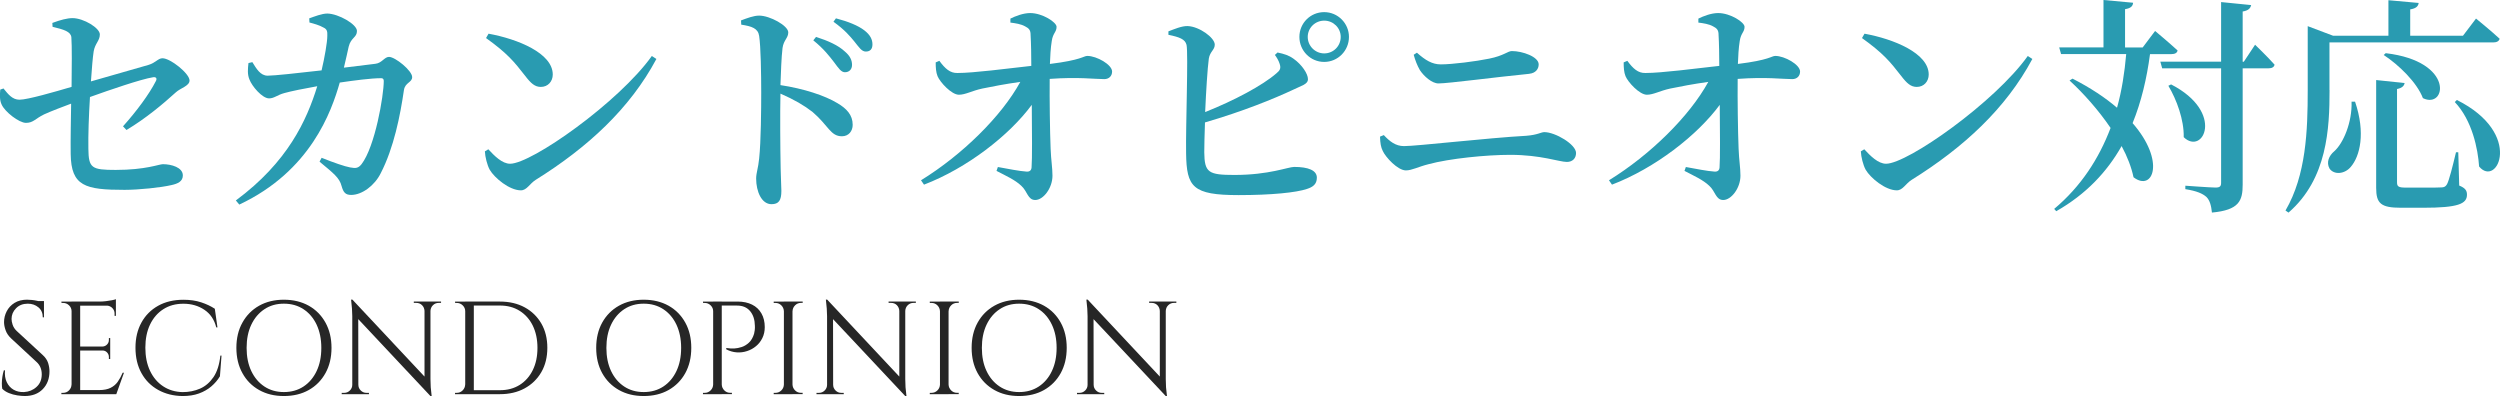
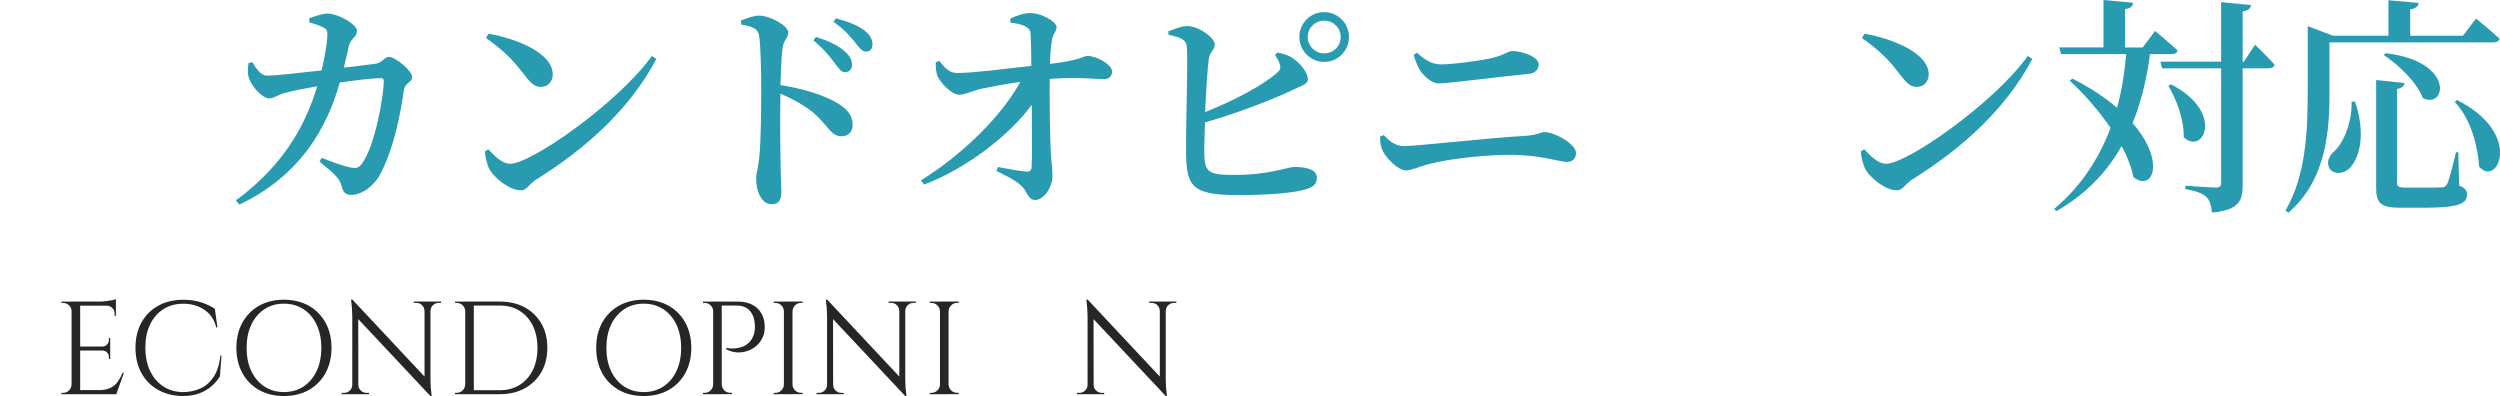
<svg xmlns="http://www.w3.org/2000/svg" id="_レイヤー_2" data-name="レイヤー 2" width="566.88" height="89.8" viewBox="0 0 566.88 89.8">
  <defs>
    <style>
      .cls-1 {
        fill: #299bb1;
      }

      .cls-1, .cls-2 {
        stroke-width: 0px;
      }

      .cls-2 {
        fill: #262626;
      }
    </style>
  </defs>
  <g id="text">
    <g>
      <g>
-         <path class="cls-2" d="M6.22,67.96c.32,0,.66.02,1.03.06.37.04.73.09,1.08.17.35.07.67.14.96.21.29.07.51.15.68.22v3.33h-.27c0-.96-.33-1.71-.99-2.26s-1.46-.83-2.4-.83c-1.1,0-1.99.34-2.67,1.04-.68.69-1.02,1.5-1.02,2.42,0,.38.08.82.25,1.33.17.51.48.99.94,1.42l5.91,5.46c.6.56,1,1.16,1.2,1.8.2.64.3,1.26.3,1.86,0,1.66-.51,3.01-1.52,4.05-1.01,1.04-2.38,1.56-4.09,1.56-.48,0-1.05-.05-1.7-.15-.65-.1-1.28-.27-1.89-.52-.61-.25-1.11-.57-1.51-.98-.06-.32-.09-.72-.09-1.2s.04-.98.12-1.51c.08-.53.19-1.02.33-1.46h.27c-.1,1.02.03,1.91.39,2.67.36.76.88,1.33,1.57,1.73.69.39,1.47.56,2.35.52,1.1-.06,2.04-.44,2.83-1.16.79-.71,1.19-1.67,1.19-2.86,0-.58-.1-1.1-.3-1.57-.2-.47-.49-.88-.87-1.22l-5.76-5.34c-.6-.56-1.02-1.17-1.26-1.85-.24-.67-.36-1.29-.36-1.88,0-.84.2-1.65.6-2.43.4-.78.99-1.42,1.78-1.91.79-.49,1.76-.73,2.9-.73ZM9.97,68.26v.63h-2.28v-.63h2.28Z" />
        <path class="cls-2" d="M16.32,70.57h-.09c0-.52-.19-.96-.57-1.33-.38-.37-.83-.55-1.35-.55h-.36l-.03-.3h2.4v2.19ZM16.32,87.19v2.19h-2.4v-.3h.39c.52,0,.96-.18,1.33-.55s.56-.81.58-1.33h.09ZM18.18,68.38v21h-1.95v-21h1.95ZM26.28,68.38v.93h-8.19v-.93h8.19ZM24.99,78.58v.9h-6.9v-.9h6.9ZM26.28,88.45v.93h-8.19v-.93h8.19ZM28.11,84.52l-1.74,4.86h-4.98l1.08-.93c1.06,0,1.92-.17,2.59-.5.67-.33,1.22-.79,1.64-1.39.42-.6.79-1.28,1.11-2.04h.3ZM26.28,67.84v.87l-3.66-.33c.44,0,.9-.03,1.4-.09.49-.06.94-.13,1.36-.21.42-.08.72-.16.9-.24ZM24.99,76.66v1.98h-1.74v-.06c.4-.02.74-.17,1.02-.46.28-.29.42-.63.42-1.04v-.42h.3ZM24.99,79.42v1.98h-.3v-.45c0-.4-.14-.74-.42-1.04-.28-.29-.62-.43-1.02-.43v-.06h1.74ZM26.28,69.23v2.4h-.3v-.54c0-.48-.17-.89-.51-1.24-.34-.35-.76-.53-1.26-.56v-.06h2.07Z" />
        <path class="cls-2" d="M50.23,80.62l-.36,4.71c-.52.86-1.18,1.63-1.97,2.3-.79.67-1.72,1.2-2.79,1.59-1.07.39-2.3.58-3.68.58-2.08-.02-3.93-.48-5.55-1.38-1.62-.9-2.89-2.16-3.79-3.79-.91-1.63-1.37-3.56-1.37-5.77s.45-4.08,1.35-5.72c.9-1.63,2.16-2.9,3.79-3.81,1.63-.91,3.54-1.36,5.75-1.36,1.48,0,2.81.19,4,.58,1.19.39,2.22.88,3.1,1.46l.6,4.23h-.27c-.44-1.76-1.34-3.09-2.7-4-1.36-.91-2.94-1.37-4.74-1.37s-3.29.42-4.58,1.25-2.29,1.99-3,3.48-1.06,3.24-1.06,5.23.35,3.75,1.06,5.25,1.7,2.67,2.97,3.51c1.27.84,2.74,1.28,4.42,1.32,1.42,0,2.73-.26,3.95-.79,1.21-.53,2.22-1.4,3.05-2.61.82-1.21,1.34-2.83,1.56-4.88h.24Z" />
        <path class="cls-2" d="M64.37,67.96c2.14,0,4.02.46,5.64,1.36,1.62.91,2.88,2.19,3.79,3.83.91,1.64,1.37,3.55,1.37,5.73s-.46,4.09-1.37,5.73c-.91,1.64-2.17,2.92-3.79,3.83s-3.5,1.36-5.64,1.36-3.99-.45-5.61-1.36-2.89-2.19-3.79-3.83c-.91-1.64-1.37-3.55-1.37-5.73s.45-4.09,1.37-5.73c.91-1.64,2.17-2.92,3.79-3.83,1.62-.91,3.49-1.36,5.61-1.36ZM64.37,88.9c1.7,0,3.18-.42,4.46-1.26,1.27-.84,2.26-2.01,2.97-3.51.71-1.5,1.06-3.25,1.06-5.25s-.36-3.75-1.06-5.25c-.71-1.5-1.7-2.67-2.97-3.51-1.27-.84-2.76-1.26-4.46-1.26s-3.16.42-4.42,1.26c-1.27.84-2.26,2.01-2.97,3.51s-1.06,3.25-1.06,5.25.35,3.75,1.06,5.25,1.7,2.67,2.97,3.51c1.27.84,2.74,1.26,4.42,1.26Z" />
        <path class="cls-2" d="M79.97,87.25v2.13h-2.49v-.3h.57c.5,0,.93-.18,1.29-.54.36-.36.54-.79.54-1.29h.09ZM79.91,67.94l1.32,1.68.03,19.77h-1.38v-17.7c0-1.02-.09-2.27-.27-3.75h.3ZM79.91,67.94l17.43,18.6.27,3.27-17.43-18.57-.27-3.3ZM81.26,87.25c0,.5.18.93.54,1.29.36.36.79.54,1.29.54h.57v.3h-2.49v-2.13h.09ZM93.83,68.38h2.49v2.13h-.06c-.02-.52-.21-.95-.56-1.31-.35-.35-.79-.52-1.3-.52h-.57v-.3ZM97.61,68.38v17.58c0,.64.02,1.26.06,1.85.04.59.11,1.25.21,1.99h-.27l-1.35-1.59v-19.83h1.35ZM100.01,68.38v.3h-.54c-.5,0-.93.17-1.29.52-.36.35-.55.79-.57,1.31h-.09v-2.13h2.49Z" />
        <path class="cls-2" d="M105.58,70.57h-.09c0-.52-.19-.96-.57-1.33-.38-.37-.83-.55-1.35-.55h-.36l-.03-.3h2.4v2.19ZM105.58,87.19v2.19h-2.4v-.3h.39c.52,0,.96-.18,1.33-.55.37-.37.56-.81.58-1.33h.09ZM107.44,68.38v21h-1.95v-21h1.95ZM113.35,68.38c2.14,0,4.02.44,5.62,1.31s2.87,2.1,3.78,3.67c.91,1.58,1.36,3.42,1.36,5.52s-.46,3.94-1.36,5.5c-.91,1.57-2.17,2.8-3.78,3.68s-3.48,1.32-5.62,1.32h-6.42l-.03-.9h6.45c1.72,0,3.21-.4,4.49-1.2,1.27-.8,2.26-1.92,2.97-3.36.71-1.44,1.06-3.12,1.06-5.04s-.36-3.6-1.06-5.04c-.71-1.44-1.71-2.56-2.98-3.36-1.28-.8-2.77-1.2-4.47-1.2h-6.75v-.9h6.75Z" />
        <path class="cls-2" d="M145.96,67.96c2.14,0,4.02.46,5.64,1.36,1.62.91,2.88,2.19,3.79,3.83.91,1.64,1.36,3.55,1.36,5.73s-.46,4.09-1.36,5.73c-.91,1.64-2.18,2.92-3.79,3.83-1.62.91-3.5,1.36-5.64,1.36s-3.99-.45-5.61-1.36c-1.62-.91-2.89-2.19-3.8-3.83-.91-1.64-1.36-3.55-1.36-5.73s.45-4.09,1.36-5.73c.91-1.64,2.18-2.92,3.8-3.83,1.62-.91,3.49-1.36,5.61-1.36ZM145.96,88.9c1.7,0,3.18-.42,4.46-1.26,1.27-.84,2.26-2.01,2.97-3.51.71-1.5,1.06-3.25,1.06-5.25s-.36-3.75-1.06-5.25c-.71-1.5-1.7-2.67-2.97-3.51-1.27-.84-2.76-1.26-4.46-1.26s-3.16.42-4.43,1.26c-1.27.84-2.26,2.01-2.97,3.51-.71,1.5-1.06,3.25-1.06,5.25s.35,3.75,1.06,5.25c.71,1.5,1.7,2.67,2.97,3.51,1.27.84,2.74,1.26,4.43,1.26Z" />
        <path class="cls-2" d="M161.8,70.57h-.09c0-.52-.19-.96-.57-1.33-.38-.37-.83-.55-1.35-.55h-.36l-.03-.3h2.4v2.19ZM161.8,87.19v2.19h-2.4v-.3h.39c.52,0,.96-.18,1.34-.55.37-.37.56-.81.58-1.33h.09ZM163.66,68.38v21h-1.95v-21h1.95ZM167.23,68.38c1.28,0,2.38.23,3.3.69.92.46,1.63,1.12,2.13,2,.5.87.75,1.91.75,3.1,0,.92-.18,1.75-.54,2.48-.36.73-.84,1.35-1.44,1.84-.6.5-1.28.88-2.04,1.12-.76.25-1.55.35-2.35.29-.81-.06-1.6-.29-2.36-.69v-.3c.68.1,1.29.14,1.82.11.53-.03,1.09-.14,1.68-.33.59-.19,1.14-.53,1.65-1,.51-.48.9-1.15,1.16-2.01.06-.22.11-.5.15-.82.04-.33.05-.66.03-.98-.02-1.38-.38-2.49-1.08-3.33-.7-.84-1.69-1.26-2.97-1.26h-3.54c-.1-.3-.2-.6-.3-.9h3.96ZM163.57,87.19h.09c.02.52.21.96.58,1.33.37.37.81.55,1.33.55h.39v.3h-2.4v-2.19Z" />
        <path class="cls-2" d="M177.84,70.57h-.09c-.02-.52-.22-.96-.58-1.33-.37-.37-.82-.55-1.34-.55h-.39v-.3h2.4v2.19ZM177.84,87.19v2.19h-2.4v-.3h.39c.52,0,.96-.18,1.34-.55.37-.37.56-.81.58-1.33h.09ZM179.7,68.38v21h-1.95v-21h1.95ZM179.61,70.57v-2.19h2.4v.3h-.39c-.52,0-.96.18-1.33.55s-.57.82-.58,1.33h-.09ZM179.61,87.19h.09c.02.52.21.96.58,1.33s.81.55,1.33.55h.39v.3h-2.4v-2.19Z" />
        <path class="cls-2" d="M187.63,87.25v2.13h-2.49v-.3h.57c.5,0,.93-.18,1.29-.54.36-.36.54-.79.54-1.29h.09ZM187.57,67.94l1.32,1.68.03,19.77h-1.38v-17.7c0-1.02-.09-2.27-.27-3.75h.3ZM187.57,67.94l17.43,18.6.27,3.27-17.43-18.57-.27-3.3ZM188.92,87.25c0,.5.18.93.54,1.29.36.36.79.54,1.29.54h.57v.3h-2.49v-2.13h.09ZM201.49,68.38h2.49v2.13h-.06c-.02-.52-.21-.95-.55-1.31-.35-.35-.79-.52-1.31-.52h-.57v-.3ZM205.27,68.38v17.58c0,.64.02,1.26.06,1.85.04.59.11,1.25.21,1.99h-.27l-1.35-1.59v-19.83h1.35ZM207.67,68.38v.3h-.54c-.5,0-.93.17-1.29.52-.36.35-.55.79-.57,1.31h-.09v-2.13h2.49Z" />
        <path class="cls-2" d="M213.23,70.57h-.09c-.02-.52-.22-.96-.58-1.33-.37-.37-.82-.55-1.34-.55h-.39v-.3h2.4v2.19ZM213.23,87.19v2.19h-2.4v-.3h.39c.52,0,.96-.18,1.34-.55.37-.37.56-.81.58-1.33h.09ZM215.09,68.38v21h-1.95v-21h1.95ZM215,70.57v-2.19h2.4v.3h-.39c-.52,0-.96.18-1.33.55s-.57.82-.58,1.33h-.09ZM215,87.19h.09c.02.52.21.96.58,1.33s.81.55,1.33.55h.39v.3h-2.4v-2.19Z" />
-         <path class="cls-2" d="M231.09,67.96c2.14,0,4.02.46,5.64,1.36,1.62.91,2.88,2.19,3.79,3.83.91,1.64,1.36,3.55,1.36,5.73s-.46,4.09-1.36,5.73c-.91,1.64-2.18,2.92-3.79,3.83-1.62.91-3.5,1.36-5.64,1.36s-3.99-.45-5.61-1.36c-1.62-.91-2.89-2.19-3.8-3.83-.91-1.64-1.36-3.55-1.36-5.73s.45-4.09,1.36-5.73c.91-1.64,2.18-2.92,3.8-3.83,1.62-.91,3.49-1.36,5.61-1.36ZM231.09,88.9c1.7,0,3.18-.42,4.46-1.26,1.27-.84,2.26-2.01,2.97-3.51s1.07-3.25,1.07-5.25-.36-3.75-1.07-5.25-1.7-2.67-2.97-3.51c-1.27-.84-2.76-1.26-4.46-1.26s-3.16.42-4.42,1.26c-1.27.84-2.26,2.01-2.97,3.51-.71,1.5-1.06,3.25-1.06,5.25s.35,3.75,1.06,5.25c.71,1.5,1.7,2.67,2.97,3.51,1.27.84,2.74,1.26,4.42,1.26Z" />
        <path class="cls-2" d="M246.7,87.25v2.13h-2.49v-.3h.57c.5,0,.93-.18,1.29-.54.36-.36.54-.79.54-1.29h.09ZM246.64,67.94l1.32,1.68.03,19.77h-1.38v-17.7c0-1.02-.09-2.27-.27-3.75h.3ZM246.64,67.94l17.43,18.6.27,3.27-17.43-18.57-.27-3.3ZM247.99,87.25c0,.5.18.93.54,1.29.36.36.79.54,1.29.54h.57v.3h-2.49v-2.13h.09ZM260.56,68.38h2.49v2.13h-.06c-.02-.52-.21-.95-.55-1.31-.35-.35-.79-.52-1.3-.52h-.57v-.3ZM264.34,68.38v17.58c0,.64.02,1.26.06,1.85.04.59.11,1.25.21,1.99h-.27l-1.35-1.59v-19.83h1.35ZM266.74,68.38v.3h-.54c-.5,0-.93.17-1.29.52-.36.35-.55.79-.57,1.31h-.09v-2.13h2.49Z" />
      </g>
      <g>
-         <path class="cls-1" d="M27.89,28.65c3.12-3.48,5.93-7.28,7.44-10.24.36-.62.05-1.04-.68-.88-2.65.42-9.78,2.86-14.25,4.47-.26,4.16-.42,8.68-.36,11.75.05,4.37.73,4.78,6.19,4.78,6.81,0,9.83-1.3,10.71-1.3,1.92,0,4.52.73,4.52,2.55,0,1.35-1.14,1.87-2.55,2.18-2.39.57-7.44,1.09-10.66,1.09-8.94,0-12.12-.83-12.22-8.11-.05-3.12.05-7.9.1-11.44-2.08.78-4.42,1.66-6.14,2.44-2.03.99-2.44,1.92-4.11,1.92-1.56,0-4.78-2.5-5.51-4.16-.47-.99-.42-2.18-.31-3.38l.73-.26c1.09,1.35,2.03,2.55,3.64,2.55,1.82,0,8.11-1.82,11.8-2.91.05-4.21.1-9.31-.05-11.28-.16-1.25-1.66-1.72-4.26-2.34l-.05-.88c1.82-.68,3.38-1.09,4.58-1.09,2.5,0,6.19,2.24,6.19,3.69s-1.09,2.03-1.4,3.85c-.21,1.35-.42,3.85-.62,6.81,4.37-1.25,10.35-2.96,13.05-3.74,1.61-.47,2.18-1.51,3.17-1.51,1.82,0,6.14,3.48,6.14,5.04,0,1.25-2.08,1.72-3.12,2.7-2.86,2.6-6.76,5.88-11.18,8.53l-.78-.83Z" />
        <path class="cls-1" d="M85.14,14.46c1.46-.16,2.03-1.56,3.07-1.56,1.4,0,5.25,3.12,5.25,4.58,0,1.25-1.61,1.2-1.87,2.96-.83,5.72-2.29,13.1-5.25,18.82-1.35,2.76-4.21,4.94-6.71,4.94-1.3,0-1.77-.57-2.18-2.03-.47-1.87-1.87-2.91-4.99-5.51l.47-.88c2.7,1.09,5.3,1.98,6.45,2.18,1.35.26,1.87.16,2.6-.73,3.07-4,5.04-15.55,5.04-18.88,0-.42-.21-.62-.57-.62-2.34,0-6.19.52-9.41.99-1.87,6.55-6.6,20.07-22.78,27.67l-.78-.94c11.75-8.68,16.07-18.15,18.46-25.9-2.7.47-6.03,1.14-7.49,1.56-1.56.42-2.29,1.2-3.43,1.2-1.56,0-3.9-2.76-4.47-4.32-.47-1.14-.36-2.34-.21-3.69l.88-.21c.94,1.51,1.82,3.07,3.48,3.07,1.46,0,6.71-.57,12.22-1.2.68-2.86,1.3-6.4,1.3-7.85.05-1.04-.1-1.51-.88-1.87-.88-.52-2.18-.88-3.17-1.14l-.05-.94c1.2-.42,2.86-1.09,4.11-1.09,2.55.05,6.71,2.44,6.71,3.95s-1.35,1.46-1.87,3.54c-.26,1.14-.62,2.86-1.09,4.78l7.18-.88Z" />
        <path class="cls-1" d="M147.8,12.69l1.04.68c-6.03,11.28-15.6,20.07-27.35,27.4-1.4.88-2.03,2.39-3.38,2.39-2.6,0-5.98-2.81-7.07-4.68-.57-1.04-1.04-2.91-1.09-4.16l.78-.47c1.35,1.46,3.12,3.28,4.94,3.28,4.89,0,24.7-13.99,32.14-24.44ZM110.78,7.64c6.6,1.2,14.56,4.42,14.56,9.26,0,1.56-1.09,2.81-2.7,2.81-1.35,0-2.24-.78-3.59-2.55-2.5-3.22-4.06-5.1-8.84-8.53l.57-.99Z" />
        <path class="cls-1" d="M168.03,4.63c1.4-.52,2.86-1.09,4.11-1.09,2.44,0,6.6,2.29,6.6,3.8,0,1.3-1.04,1.72-1.3,3.54-.26,2.18-.36,5.41-.47,8.42,5.2.78,10.04,2.34,12.95,4.11,2.03,1.2,3.43,2.65,3.43,4.89,0,1.4-.88,2.6-2.44,2.6-2.6,0-3.02-2.39-6.66-5.51-1.87-1.46-4.16-2.81-7.28-4.16-.1,4.58-.05,12.12.05,17.06.05,2.55.16,4.21.16,4.99,0,2.13-.57,3.02-2.24,3.02-2.24,0-3.48-2.86-3.48-5.82,0-1.25.47-2.34.68-4.52.42-3.85.47-11.49.47-14.98,0-4.26-.1-10.4-.47-12.84-.26-1.72-1.66-2.18-4.06-2.55l-.05-.94ZM185.04,8.37c2.76.88,5.04,1.92,6.5,3.28,1.25,1.04,1.66,2.03,1.66,3.07s-.68,1.66-1.61,1.66c-.88,0-1.46-.94-2.44-2.24-1.04-1.35-2.34-3.07-4.73-4.99l.62-.78ZM189.56,4.16c2.81.73,5.04,1.66,6.4,2.7s1.87,2.08,1.87,3.22c0,1.04-.52,1.61-1.51,1.61-.94,0-1.51-.94-2.6-2.29-.99-1.2-2.13-2.6-4.73-4.47l.57-.78Z" />
        <path class="cls-1" d="M229.13,4.21c1.04-.52,2.86-1.25,4.47-1.25,2.76,0,5.98,2.08,5.98,3.12,0,1.2-.83,1.4-1.09,3.22-.26,1.56-.36,3.54-.42,5.2,7.18-.88,7.64-1.82,8.48-1.82,2.13,0,5.62,1.98,5.62,3.54,0,.99-.68,1.72-1.77,1.72-2.18,0-5.93-.52-12.38-.05-.05,4.47.05,11.91.21,15.81.1,2.65.42,4.32.42,6.14,0,2.81-2.08,5.51-3.9,5.51-1.72,0-1.77-1.98-3.17-3.22-1.4-1.35-3.54-2.29-5.62-3.38l.31-.88c2.34.42,4.89.94,6.5,1.04.68.05,1.09-.26,1.14-.94.16-1.87.1-8.16.05-14.2-5.1,6.92-14.66,14.35-24.44,18.1l-.68-.99c9.36-5.77,18.25-14.51,22.52-22.31-3.38.47-6.34,1.04-8.63,1.51-2.39.52-3.8,1.4-5.3,1.4-1.66,0-4.26-2.81-4.84-4.21-.36-.88-.42-1.98-.42-3.12l.83-.36c1.3,1.77,2.44,2.81,4.11,2.76,3.64,0,11.18-.99,16.74-1.61,0-2.24-.05-5.25-.16-7.02,0-1.04-.31-1.46-1.2-1.92-.99-.57-2.24-.73-3.38-.88v-.88Z" />
        <path class="cls-1" d="M289.71,11.91c1.46.31,2.5.62,3.59,1.4,1.92,1.35,3.28,3.43,3.28,4.63s-1.46,1.46-3.43,2.44c-4.21,1.98-11.34,4.89-19.92,7.38-.1,2.86-.16,5.36-.16,6.76.05,4.63.94,5.15,6.86,5.15,7.85,0,12.17-1.82,13.52-1.82,3.22,0,5.15.78,5.15,2.44,0,1.51-.94,2.13-2.24,2.55-2.44.83-8.06,1.4-15.5,1.4-10.45,0-11.8-1.82-11.91-9.46-.1-6.29.52-22.62.1-24.6-.31-1.3-1.61-1.77-4.11-2.29v-.78c1.25-.47,3.02-1.25,4.37-1.2,2.65.1,6.14,2.65,6.14,4.21,0,1.2-1.09,1.56-1.35,3.17-.31,2.34-.62,7.38-.83,12.12,6.55-2.6,13-6.03,16.17-8.79.83-.68,1.04-1.14.73-2.13-.26-.83-.73-1.56-1.09-2.03l.62-.57ZM305.88,8.37c0,3.12-2.5,5.67-5.62,5.67s-5.62-2.55-5.62-5.67,2.5-5.62,5.62-5.62,5.62,2.55,5.62,5.62ZM304.01,8.37c0-2.03-1.66-3.69-3.74-3.69s-3.74,1.66-3.74,3.69,1.66,3.74,3.74,3.74,3.74-1.66,3.74-3.74Z" />
        <path class="cls-1" d="M312.9,30.99l.88-.36c1.3,1.4,2.65,2.5,4.58,2.5,2.91,0,19.14-1.87,27.72-2.34,2.65-.21,3.33-.83,4.11-.83,2.44,0,7.18,2.76,7.18,4.73,0,1.2-.78,2.03-2.08,2.03-1.72,0-5.88-1.61-12.84-1.61-5.41,0-13.78.83-18.56,2.13-2.29.57-3.74,1.4-5.1,1.4-1.87,0-4.63-3.02-5.25-4.42-.42-.83-.57-1.72-.62-3.22ZM346.76,16.74c-7.49.73-18.36,2.18-20.59,2.18-1.46,0-3.28-1.61-4.21-3.02-.62-1.09-1.04-2.18-1.4-3.48l.73-.47c1.92,1.72,3.48,2.65,5.41,2.65,2.6,0,7.96-.68,10.97-1.3,3.38-.68,4.21-1.72,5.15-1.72,2.44,0,6.08,1.3,6.08,3.02,0,1.04-.68,1.98-2.13,2.13Z" />
-         <path class="cls-1" d="M385.13,4.21c1.04-.52,2.86-1.25,4.47-1.25,2.76,0,5.98,2.08,5.98,3.12,0,1.2-.83,1.4-1.09,3.22-.26,1.56-.36,3.54-.42,5.2,7.18-.88,7.64-1.82,8.48-1.82,2.13,0,5.62,1.98,5.62,3.54,0,.99-.68,1.72-1.77,1.72-2.18,0-5.93-.52-12.38-.05-.05,4.47.05,11.91.21,15.81.1,2.65.42,4.32.42,6.14,0,2.81-2.08,5.51-3.9,5.51-1.72,0-1.77-1.98-3.17-3.22-1.4-1.35-3.54-2.29-5.62-3.38l.31-.88c2.34.42,4.89.94,6.5,1.04.68.05,1.09-.26,1.14-.94.16-1.87.1-8.16.05-14.2-5.1,6.92-14.66,14.35-24.44,18.1l-.68-.99c9.36-5.77,18.25-14.51,22.52-22.31-3.38.47-6.34,1.04-8.63,1.51-2.39.52-3.8,1.4-5.3,1.4-1.66,0-4.26-2.81-4.84-4.21-.36-.88-.42-1.98-.42-3.12l.83-.36c1.3,1.77,2.44,2.81,4.11,2.76,3.64,0,11.18-.99,16.74-1.61,0-2.24-.05-5.25-.16-7.02,0-1.04-.31-1.46-1.2-1.92-.99-.57-2.24-.73-3.38-.88v-.88Z" />
        <path class="cls-1" d="M459.8,12.69l1.04.68c-6.03,11.28-15.6,20.07-27.35,27.4-1.4.88-2.03,2.39-3.38,2.39-2.6,0-5.98-2.81-7.07-4.68-.57-1.04-1.04-2.91-1.09-4.16l.78-.47c1.35,1.46,3.12,3.28,4.94,3.28,4.89,0,24.7-13.99,32.14-24.44ZM422.78,7.64c6.6,1.2,14.56,4.42,14.56,9.26,0,1.56-1.09,2.81-2.7,2.81-1.35,0-2.24-.78-3.59-2.55-2.5-3.22-4.06-5.1-8.84-8.53l.57-.99Z" />
        <path class="cls-1" d="M487.52,12.27c-.73,5.51-1.98,10.82-3.95,15.65,7.54,8.63,4.63,15.65.21,12.27-.47-2.24-1.4-4.68-2.7-7.07-3.33,5.88-8.06,10.92-14.82,14.77l-.47-.52c6.08-5.1,10.14-11.39,12.79-18.36-2.76-4.06-6.14-7.85-9.31-10.76l.68-.42c4.16,2.13,7.49,4.37,10.09,6.6,1.09-3.9,1.72-8.01,2.08-12.17h-14.77l-.42-1.51h10.04V0l6.71.62c-.05.73-.47,1.25-1.82,1.46v8.68h4l2.81-3.74s3.17,2.65,5.1,4.42c-.1.57-.62.83-1.4.83h-4.84ZM511.34,10.14s2.81,2.7,4.42,4.52c-.1.57-.62.83-1.35.83h-5.88v26.37c0,3.64-.78,5.77-6.97,6.34-.16-1.56-.47-2.76-1.25-3.54-.88-.78-2.18-1.35-4.78-1.77v-.78s5.72.42,6.86.42c.99,0,1.25-.31,1.25-1.09V15.5h-13.36l-.42-1.51h13.78V.47l6.81.68c-.16.78-.68,1.25-1.92,1.46v11.39h.26l2.55-3.85ZM492.3,19.14c12.32,6.34,7.23,16.22,2.86,11.96.1-3.9-1.61-8.53-3.48-11.65l.62-.31Z" />
        <path class="cls-1" d="M528.23,20.44c0,8.58-.47,20.12-9.31,27.77l-.68-.47c4.68-8.01,5.04-18.15,5.04-27.25V5.93l5.77,2.18h12.53V.05l6.86.62c-.1.73-.57,1.25-1.92,1.46v5.98h11.96l2.96-3.9s3.33,2.7,5.36,4.58c-.16.57-.68.83-1.46.83h-37.13v10.82ZM534.01,23.04c2.44,7.18,1.09,12.38-.94,14.77-1.35,1.66-3.8,1.92-4.84.42-.78-1.4-.16-2.91,1.09-3.95,2.03-1.82,4.06-6.55,3.9-11.23h.78ZM557.62,42.07c1.4.57,1.77,1.14,1.77,2.08,0,2.08-2.03,2.96-9.93,2.96h-5.04c-4.58,0-5.62-.99-5.62-4.52v-24.44l6.45.68c-.1.62-.57,1.14-1.72,1.35v21.16c0,.94.31,1.2,1.98,1.2h4.37c1.72,0,3.17,0,3.85-.05.57-.05.83-.21,1.14-.73.47-.88,1.25-3.95,2.03-7.23h.52l.21,7.54ZM540.98,12.06c15.81,1.87,13.68,12.79,8.42,10.19-1.35-3.54-5.46-7.54-8.89-9.78l.47-.42ZM557.1,22.67c15.29,7.64,9.1,20.02,5.04,15.08-.26-3.95-1.56-10.45-5.51-14.61l.47-.47Z" />
      </g>
    </g>
  </g>
</svg>